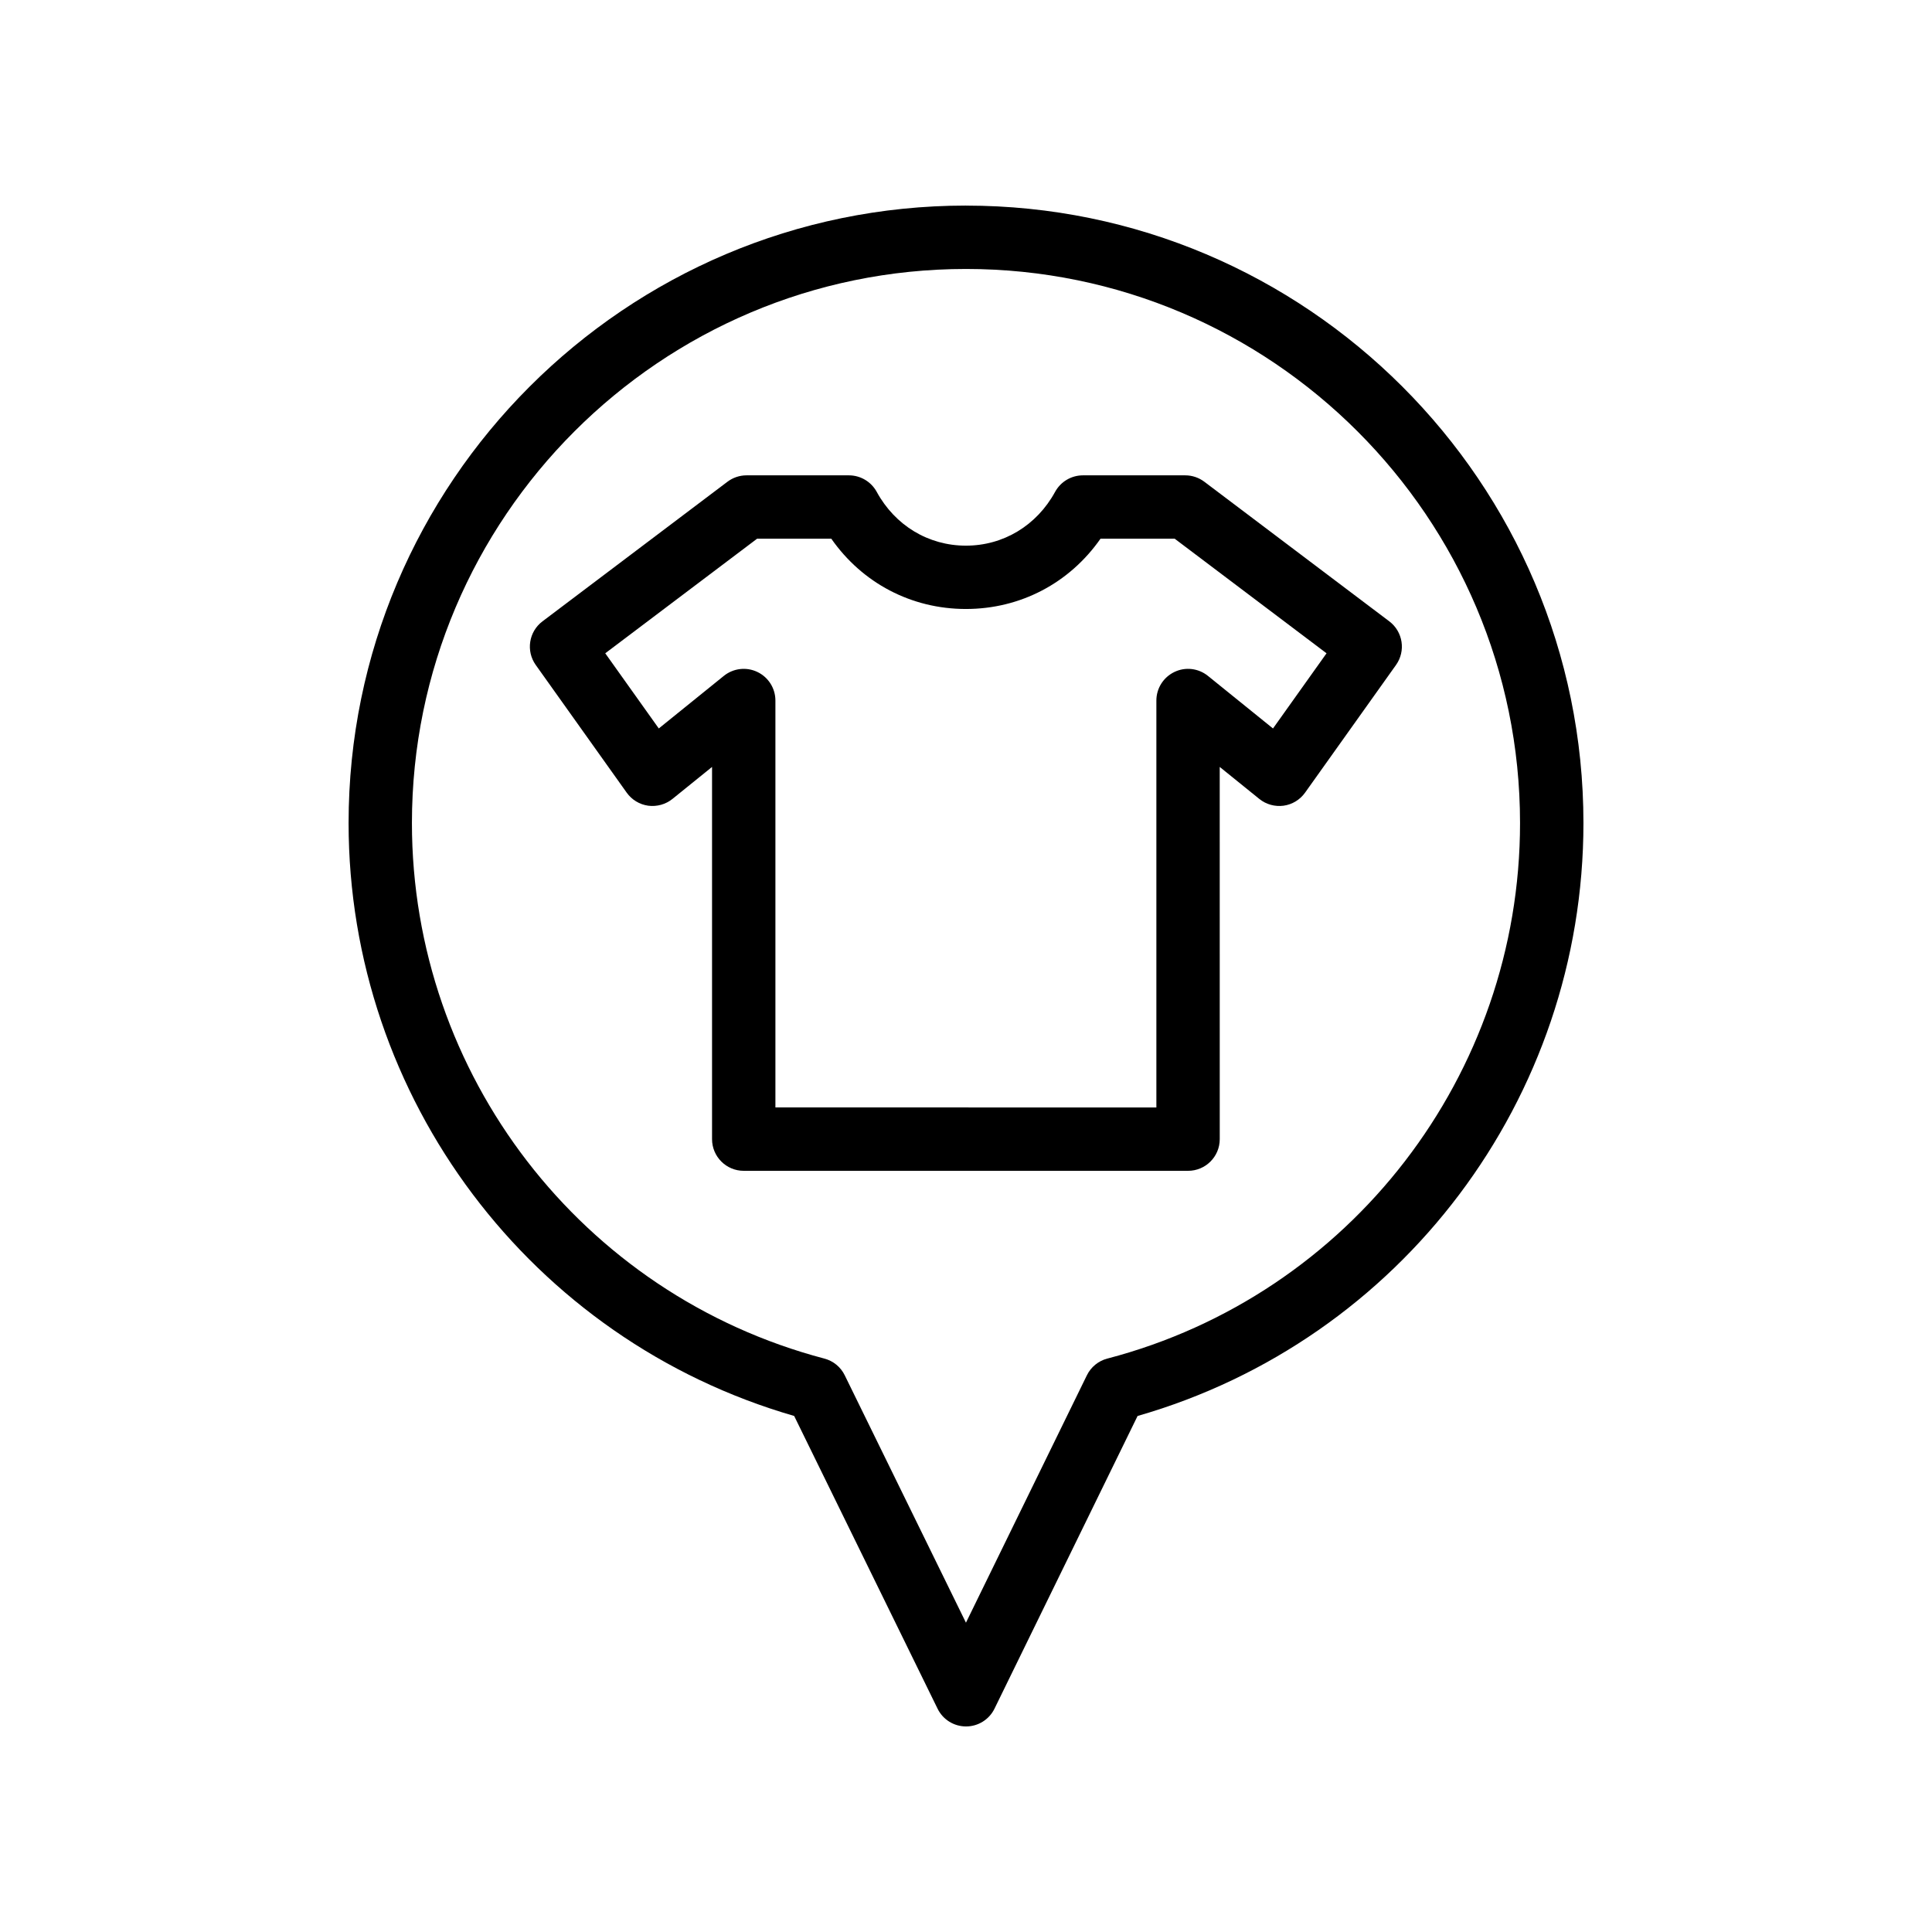
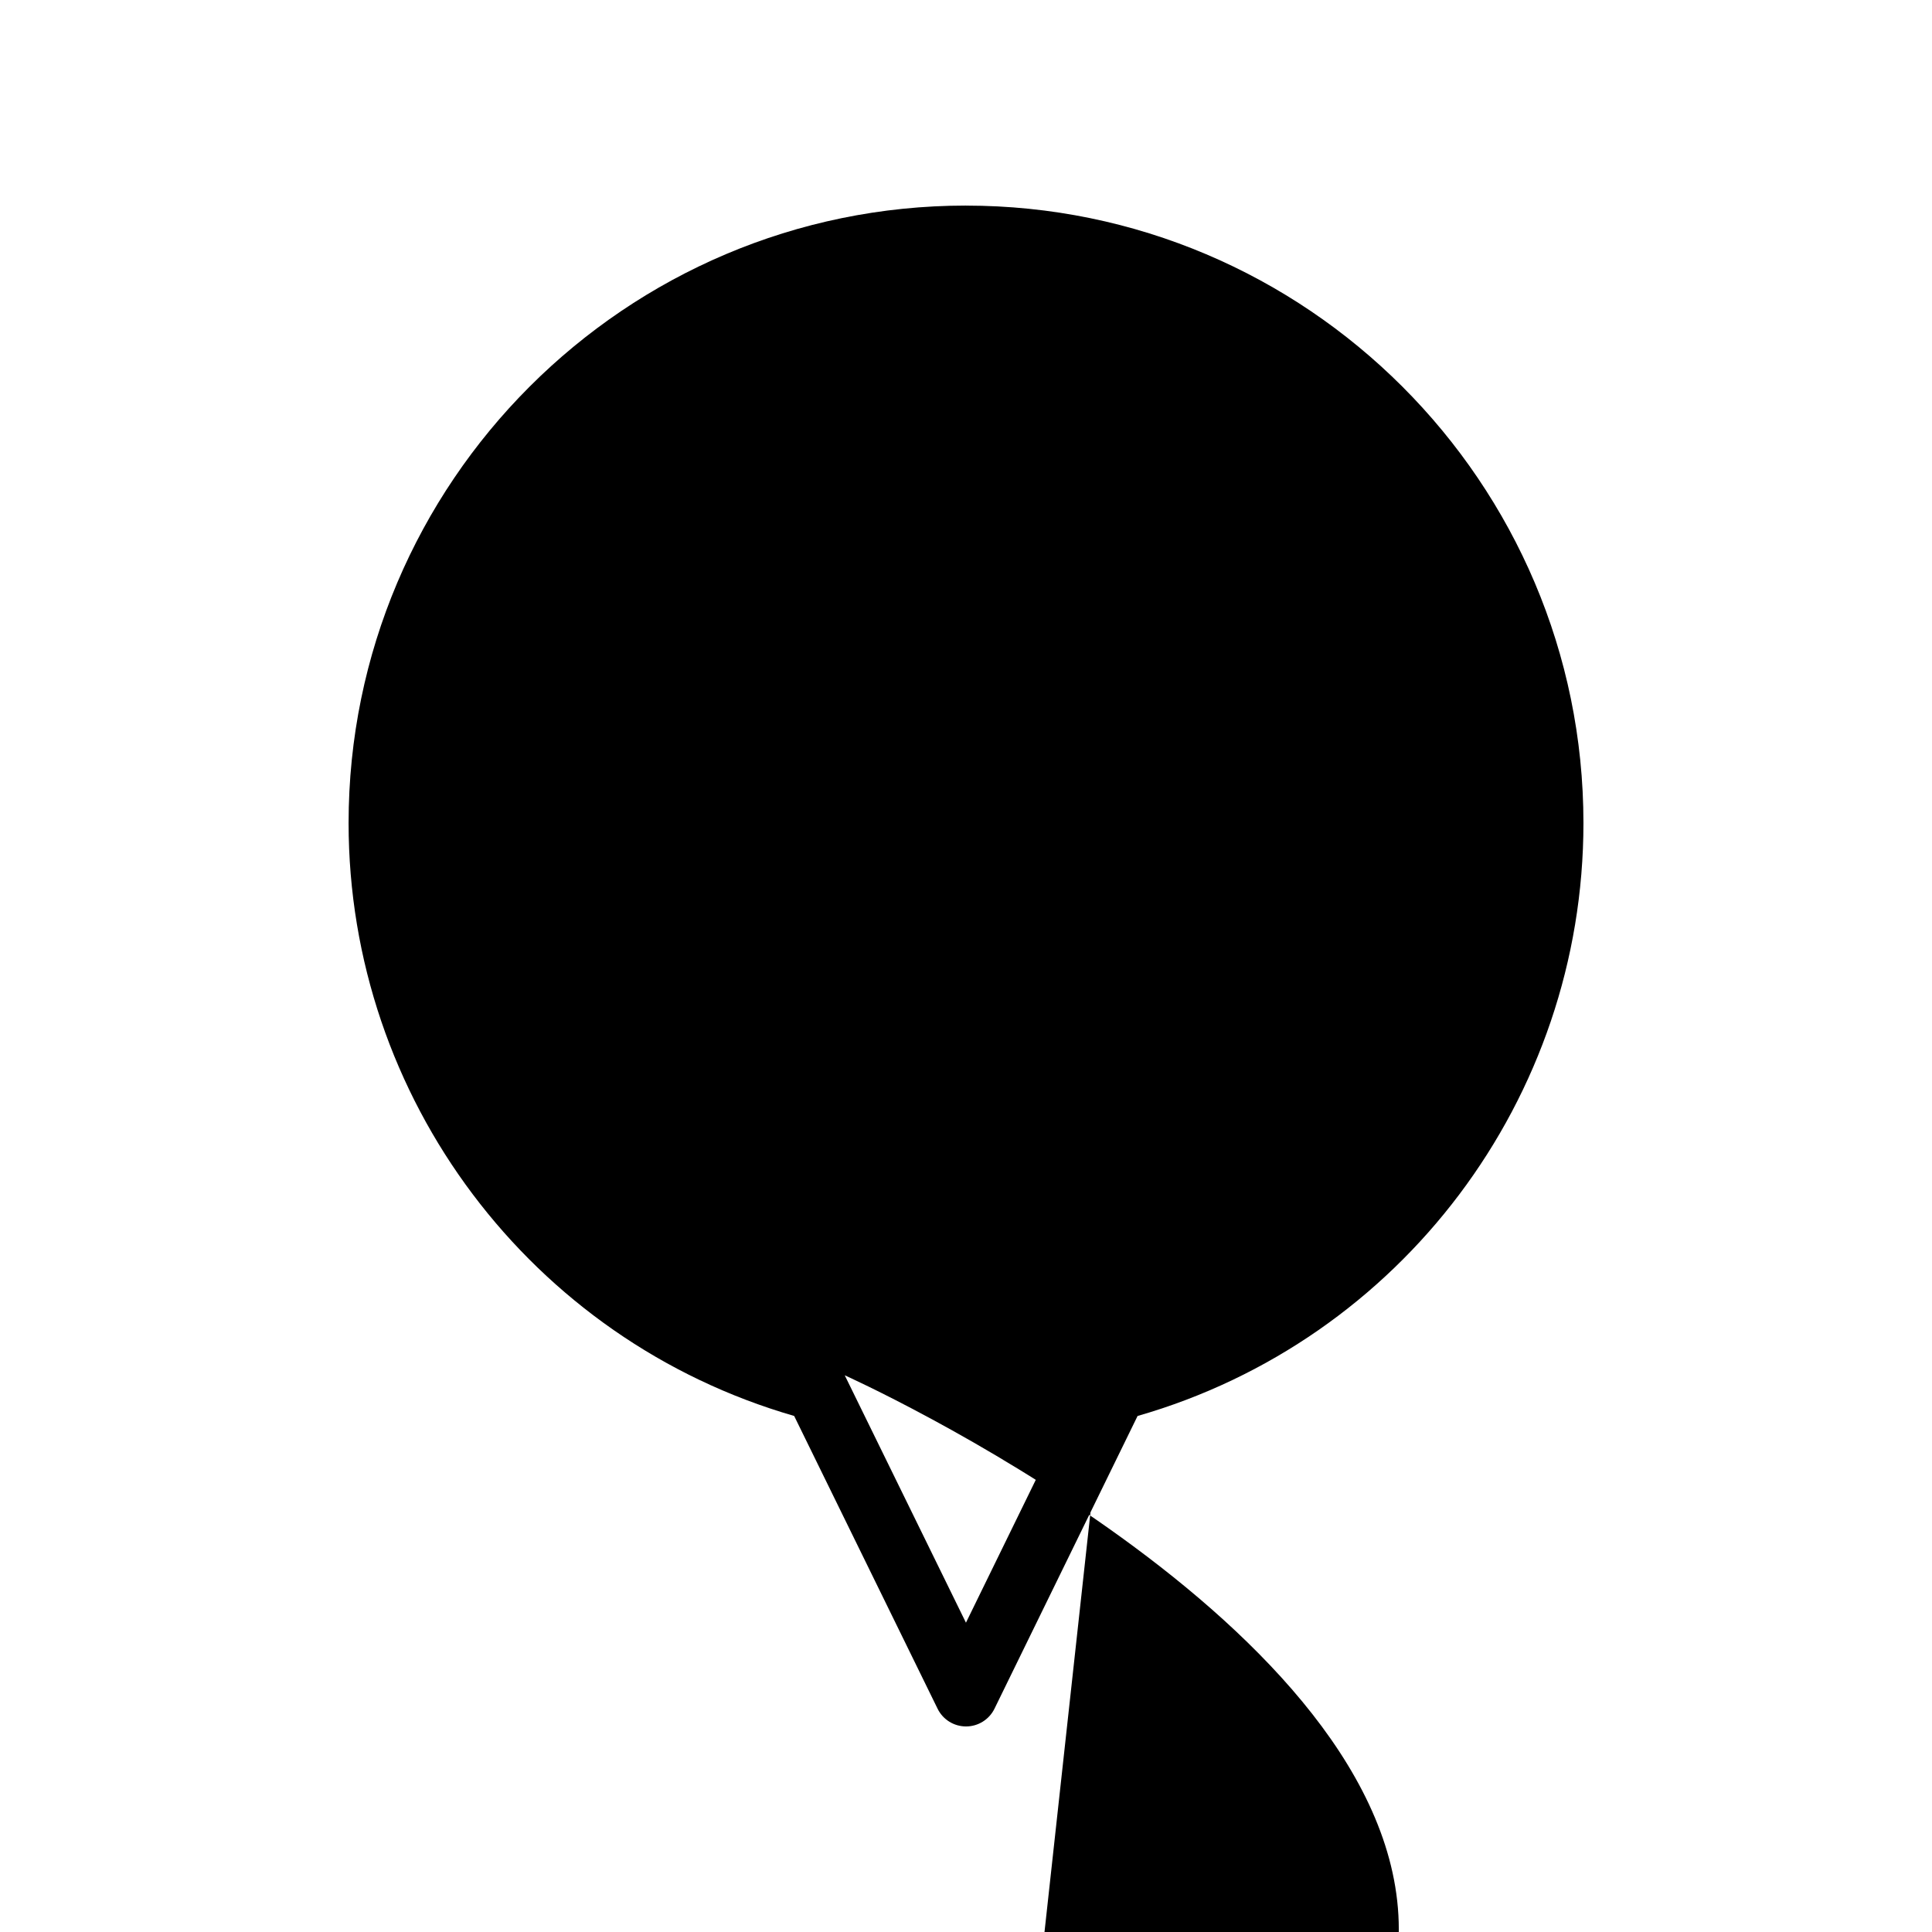
<svg xmlns="http://www.w3.org/2000/svg" fill="#000000" width="800px" height="800px" version="1.1" viewBox="144 144 512 512">
  <g>
-     <path d="m458.11 269.97h-27.125c-3.07 0-5.898 1.68-7.371 4.371-4.875 8.93-13.711 14.262-23.641 14.262-9.926 0-18.762-5.328-23.637-14.262-1.473-2.691-4.301-4.371-7.371-4.371h-27.129c-1.824 0-3.602 0.598-5.059 1.699l-49.012 36.992c-3.633 2.734-4.426 7.859-1.785 11.566l24.105 33.84c1.344 1.887 3.406 3.133 5.699 3.453 2.297 0.297 4.617-0.344 6.422-1.797l10.492-8.48v98.637c0 4.641 3.758 8.398 8.398 8.398h117.75c4.637 0 8.398-3.754 8.398-8.398l-0.008-98.637 10.492 8.48c1.801 1.453 4.106 2.098 6.422 1.797 2.293-0.32 4.356-1.566 5.699-3.453l24.102-33.84c2.641-3.707 1.848-8.832-1.781-11.57l-49.012-36.992c-1.457-1.098-3.231-1.695-5.055-1.695zm23.246 67.082-17.227-13.922c-2.531-2.051-6-2.453-8.898-1.051-2.922 1.395-4.781 4.336-4.781 7.578v107.83l-100.96-0.004v-107.83c0-3.238-1.855-6.184-4.781-7.578-2.914-1.395-6.375-0.992-8.898 1.051l-17.227 13.922-14.188-19.918 40.246-30.371h19.656c8.211 11.758 21.215 18.629 35.672 18.629 14.461 0 27.461-6.871 35.676-18.629h19.652l40.246 30.371z" />
-     <path d="m400 198.48c-90.223 0-163.62 73.398-163.62 163.62 0 72.949 48.355 137.02 118.08 157.14l38.008 77.582c1.406 2.883 4.332 4.703 7.539 4.703h0.004c3.207 0 6.133-1.828 7.539-4.707l37.918-77.57c69.77-20.031 118.16-84.09 118.16-157.14-0.004-90.227-73.406-163.62-163.62-163.62zm37.457 305.55c-2.367 0.625-4.348 2.238-5.422 4.438l-32.047 65.559-32.121-65.559c-1.07-2.199-3.043-3.812-5.402-4.43-64.355-16.949-109.3-75.309-109.3-141.93 0-80.957 65.867-146.83 146.83-146.83s146.83 65.871 146.83 146.83c0 66.715-44.977 125.08-109.37 141.93z" />
+     <path d="m400 198.48c-90.223 0-163.62 73.398-163.62 163.62 0 72.949 48.355 137.02 118.08 157.14l38.008 77.582c1.406 2.883 4.332 4.703 7.539 4.703h0.004c3.207 0 6.133-1.828 7.539-4.707l37.918-77.57c69.77-20.031 118.16-84.09 118.16-157.14-0.004-90.227-73.406-163.62-163.62-163.62zm37.457 305.55c-2.367 0.625-4.348 2.238-5.422 4.438l-32.047 65.559-32.121-65.559s146.83 65.871 146.83 146.83c0 66.715-44.977 125.08-109.37 141.93z" />
  </g>
</svg>